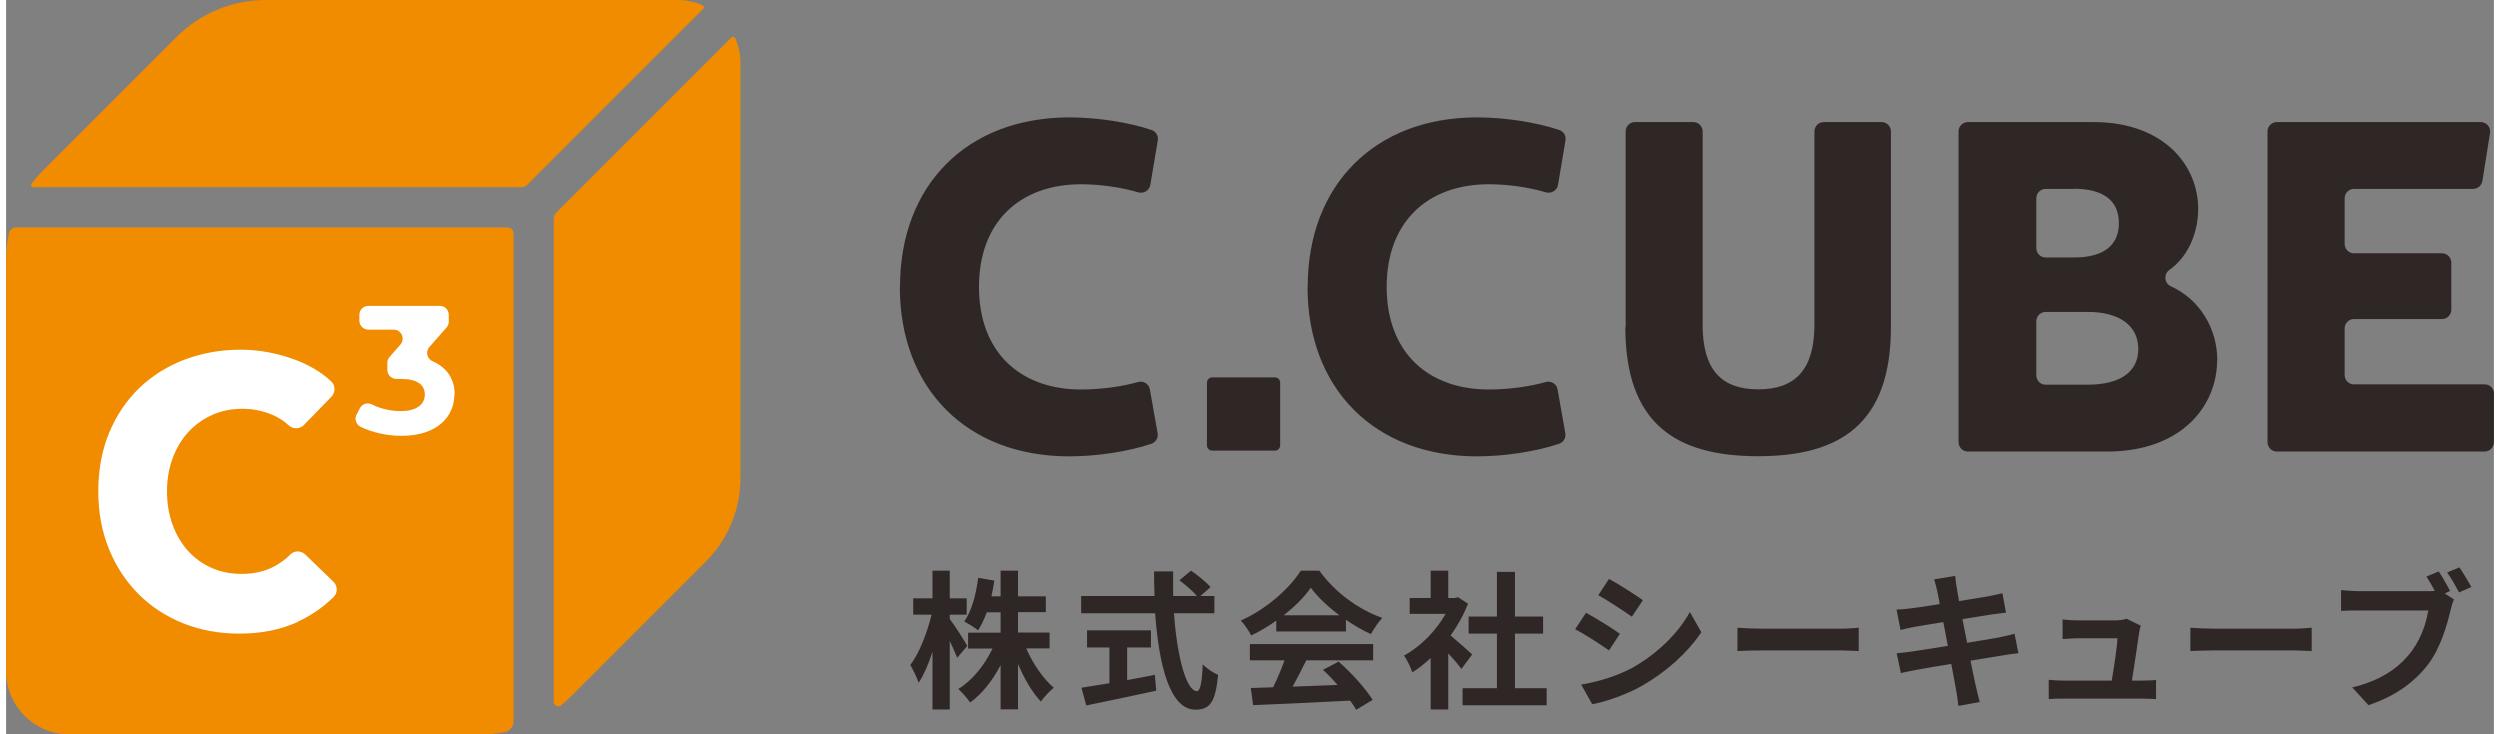
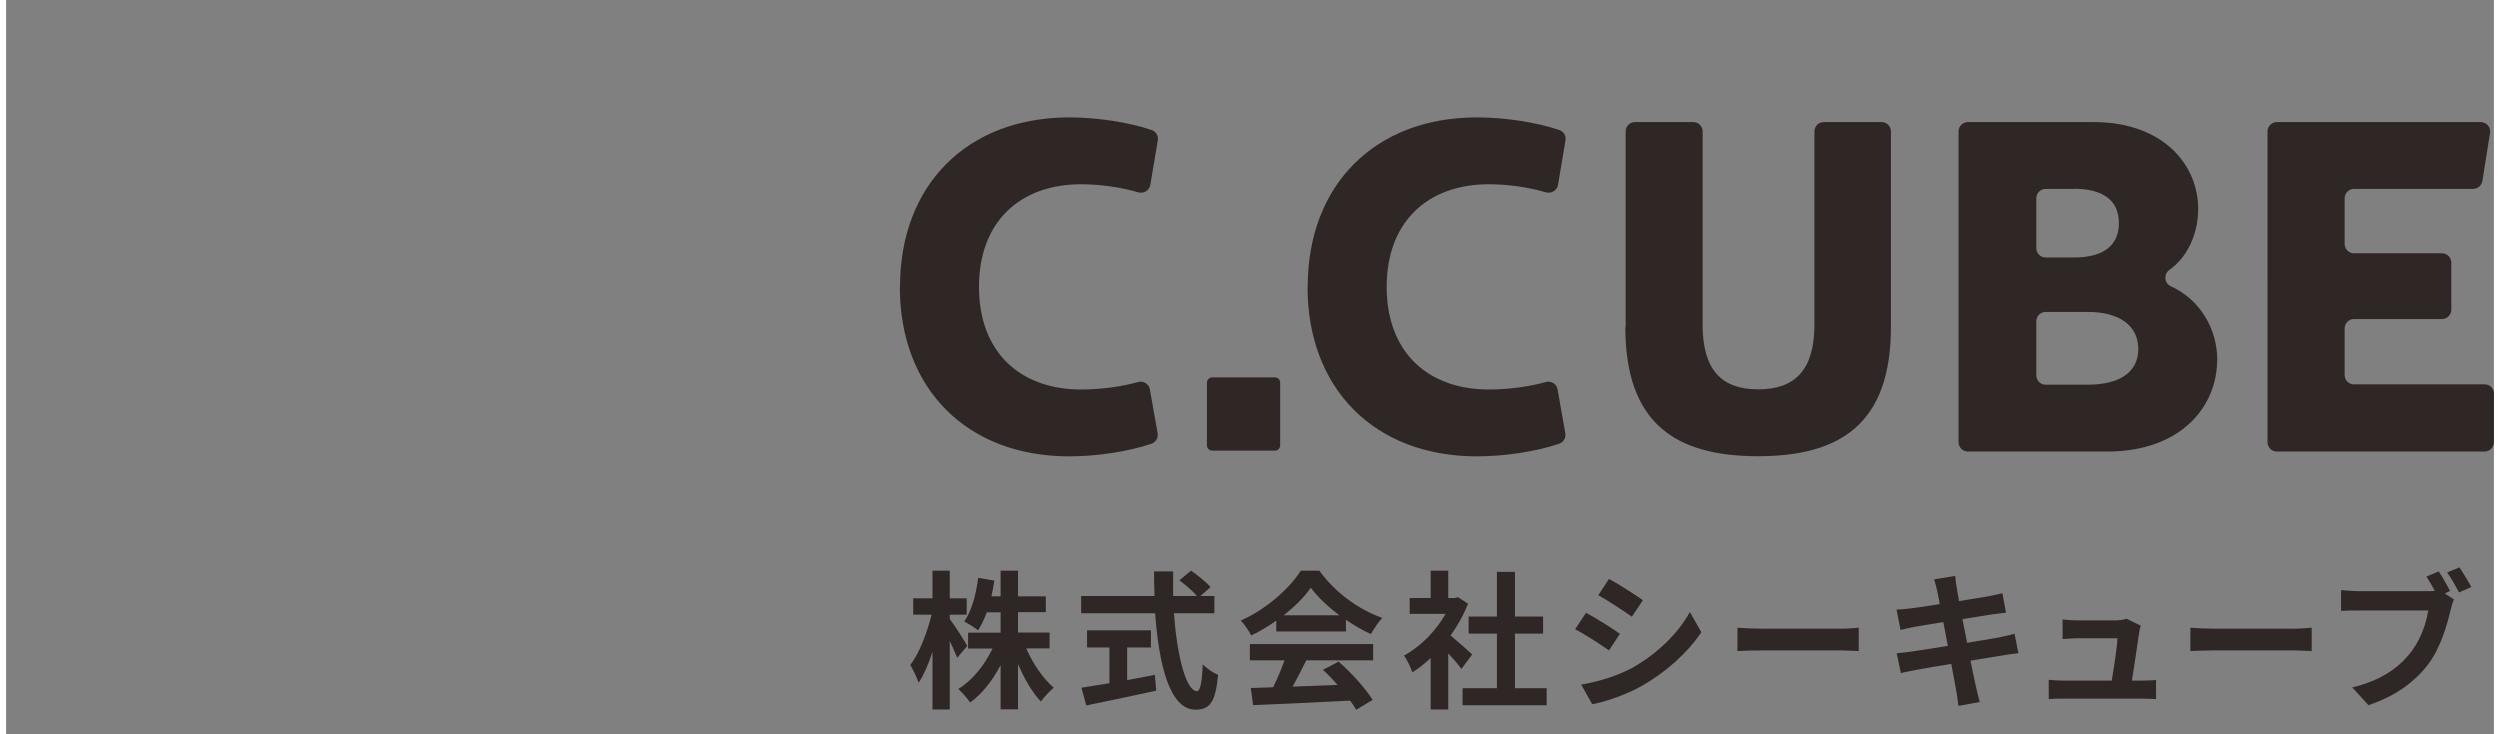
<svg xmlns="http://www.w3.org/2000/svg" id="_レイヤー_2" viewBox="0 0 160 47.23" width="160" height="47">
  <rect x="0" y="0" width="160" height="47.23" fill="#808080" stroke="none" />
  <defs>
    <style>.cls-1{fill:#2f2725;}.cls-1,.cls-2,.cls-3{stroke-width:0px;}.cls-2{fill:#fff;}.cls-3{fill:#f18b00;}</style>
  </defs>
  <g id="_文字">
    <path class="cls-1" d="M58.15,42.77c.57-.73,1.09-2.08,1.37-3.24h-1.18v-1.05h1.24v-1.78h1.11v1.78h1.09v1.05h-1.09v.28c.28.35.98,1.45,1.13,1.73l-.65.76c-.1-.26-.29-.67-.48-1.08v4.41h-1.11v-3.72c-.25.8-.56,1.5-.89,2-.11-.32-.36-.84-.54-1.15ZM63.45,41.71h-1.58v-1.02h2.09v-1.31h-.89c-.16.44-.35.84-.56,1.16-.19-.17-.64-.44-.89-.57.48-.67.76-1.73.9-2.81l1.04.18c-.06.35-.11.68-.19,1.01h.59v-1.65h1.12v1.65h1.79v1.02h-1.79v1.31h2.03v1.02h-1.5c.42.98,1.09,1.95,1.77,2.53-.26.21-.64.61-.83.89-.55-.58-1.07-1.47-1.47-2.42v2.92h-1.12v-2.84c-.52.99-1.19,1.85-1.96,2.4-.17-.26-.52-.66-.76-.87.9-.54,1.71-1.55,2.21-2.62ZM69.16,38.33h4.7c-.02-.52-.03-1.05-.03-1.58h1.23c-.01.53-.01,1.06,0,1.58h1.52c-.26-.33-.74-.72-1.12-1.01l.75-.62c.43.3,1,.75,1.25,1.06l-.65.57h.9v1.11h-2.6c.2,2.8.79,5.01,1.48,5.01.2,0,.32-.51.37-1.72.26.26.68.55.99.67-.17,1.8-.55,2.24-1.46,2.24-1.64,0-2.35-2.84-2.59-6.2h-4.76v-1.11ZM69.16,44.23c.48-.08,1.11-.18,1.8-.29v-2.3h-1.44v-1.1h4.11v1.1h-1.53v2.1c.58-.11,1.2-.22,1.78-.34l.09,1.02c-1.57.34-3.27.7-4.5.95l-.31-1.14ZM79.4,39.91c1.63-.71,3.15-2.07,3.87-3.21h1.19c1.01,1.41,2.54,2.51,4.05,3.04-.29.3-.54.71-.74,1.04-.52-.24-1.08-.56-1.6-.92v.75h-4.48v-.7c-.5.37-1.06.69-1.61.96-.14-.28-.43-.71-.67-.96ZM79.99,42.47v-1.05h7.93v1.05h-4.3c-.27.56-.59,1.15-.88,1.69.92-.03,1.91-.07,2.89-.11-.29-.34-.62-.68-.94-.97l1.01-.53c.85.75,1.74,1.74,2.19,2.46l-1.06.64c-.1-.18-.23-.38-.39-.59-2.24.12-4.61.22-6.24.29l-.15-1.1,1.44-.05c.26-.54.53-1.17.73-1.73h-2.22ZM82.15,39.57h3.6c-.74-.55-1.4-1.18-1.84-1.77-.41.59-1.02,1.21-1.75,1.77ZM89.89,42.17c1.09-.59,2.07-1.6,2.69-2.69h-2.31v-1.02h1.35v-1.76h1.13v1.76h.43l.2-.05.64.41c-.28.73-.67,1.42-1.12,2.05.45.37,1.19,1.03,1.39,1.22l-.69.93c-.2-.27-.52-.65-.85-1v3.61h-1.13v-3.31c-.38.36-.78.67-1.18.92-.1-.3-.36-.86-.54-1.08ZM93.67,45.36v-1.1h2.21v-3.51h-1.82v-1.1h1.82v-2.87h1.16v2.87h1.81v1.1h-1.81v3.51h2.04v1.1h-5.42ZM103.79,40.76l-.7,1.07c-.54-.38-1.53-1.03-2.18-1.36l.7-1.06c.64.34,1.69,1,2.18,1.35ZM104.57,42.96c1.62-.91,2.96-2.22,3.72-3.6l.74,1.3c-.89,1.32-2.24,2.54-3.81,3.44-.98.56-2.35,1.04-3.21,1.19l-.71-1.26c1.07-.19,2.21-.51,3.27-1.07ZM105.27,38.6l-.71,1.06c-.54-.38-1.53-1.03-2.16-1.38l.69-1.05c.64.35,1.69,1.02,2.18,1.37ZM111.35,40.37c.34.03,1.04.06,1.54.06h5.14c.44,0,.87-.04,1.12-.06v1.5c-.23,0-.72-.04-1.12-.04h-5.14c-.55,0-1.19.02-1.54.04v-1.5ZM129.42,42.01c-.25.02-.64.08-1,.14-.46.08-1.24.2-2.08.34.17.89.36,1.77.59,2.66l-1.37.25c-.05-.36-.08-.69-.14-.96-.04-.28-.17-.94-.32-1.74-.98.16-1.88.31-2.29.39s-.73.14-.95.2l-.27-1.28c.26-.01.69-.07.99-.11.44-.06,1.33-.21,2.3-.36l-.29-1.53c-.84.13-1.58.26-1.87.31-.34.06-.6.12-.88.2l-.26-1.32c.31-.01.59-.03.89-.07.33-.04,1.07-.14,1.89-.28-.09-.53-.2-1.07-.36-1.59l1.35-.22c.03.19.05.51.1.74.02.14.08.45.15.88.82-.13,1.54-.25,1.89-.31.3-.06.67-.14.9-.2l.23,1.25c-.21.02-.6.08-.88.11l-1.92.31.3,1.52c.86-.14,1.65-.27,2.08-.35.37-.08.72-.16.97-.23l.25,1.26ZM132.31,43.77h3.11c.14-.81.35-2.17.37-2.72h-2.58c-.3,0-.68.03-.95.05v-1.26c.25.03.69.06.94.06h2.45c.2,0,.59-.04.72-.11l.92.45c-.05.12-.08.31-.1.4-.08.57-.32,2.21-.47,3.13h.61c.25,0,.69-.01.94-.04v1.23c-.19-.01-.66-.03-.91-.03h-5.05c-.34,0-.58,0-.94.03v-1.24c.26.03.61.05.94.05ZM140.48,40.37c.34.03,1.04.06,1.54.06h5.14c.44,0,.87-.04,1.12-.06v1.5c-.23,0-.72-.04-1.12-.04h-5.14c-.55,0-1.19.02-1.54.04v-1.5ZM156.83,38.16l.6.39c-.09.18-.15.46-.21.66-.22.93-.63,2.42-1.43,3.49-.86,1.14-2.14,2.09-3.86,2.65l-1.04-1.14c2.65-.62,4.43-2.24,4.89-4.95h-4.47c-.44,0-.89.01-1.14.03v-1.34c.28.03.83.07,1.14.07h4.44c.11,0,.28,0,.45-.02-.17-.31-.36-.65-.54-.92l.79-.33c.24.36.56.92.73,1.26l-.35.16ZM157.78,36.49c.24.35.59.93.77,1.26l-.79.35c-.21-.39-.51-.94-.77-1.28l.79-.33ZM57.49,18.45c0-6.54,4.3-10.9,10.9-10.9,1.77,0,3.8.31,5.28.81.28.09.45.38.4.67l-.48,2.86c-.06.36-.43.58-.78.48-1.06-.32-2.45-.52-3.67-.52-3.91,0-6.57,2.39-6.57,6.6s2.66,6.6,6.57,6.6c1.25,0,2.6-.18,3.66-.48.35-.1.7.12.76.47l.5,2.82c.05.29-.11.58-.4.68-1.48.5-3.51.81-5.28.81-6.6,0-10.9-4.36-10.9-10.9ZM83.71,18.45c0-6.54,4.3-10.9,10.9-10.9,1.77,0,3.8.31,5.28.81.28.09.45.38.4.67l-.48,2.86c-.06.36-.43.58-.78.48-1.06-.32-2.45-.52-3.67-.52-3.91,0-6.57,2.39-6.57,6.6s2.66,6.6,6.57,6.6c1.25,0,2.6-.18,3.66-.48.35-.1.7.12.76.47l.5,2.82c.05.29-.11.58-.4.68-1.48.5-3.51.81-5.28.81-6.6,0-10.9-4.36-10.9-10.9ZM104.16,21.04v-12.59c0-.33.27-.6.6-.6h3.75c.33,0,.6.27.6.6v12.44c0,2.9,1.22,4.15,3.58,4.15s3.61-1.25,3.61-4.15v-12.44c0-.33.27-.6.6-.6h3.72c.33,0,.6.27.6.6v12.59c0,6.21-3.25,8.3-8.54,8.3s-8.54-2.09-8.54-8.3ZM142.2,23.16c0,2.93-2.27,5.88-7.08,5.88h-8.95c-.33,0-.6-.27-.6-.6V8.45c0-.33.27-.6.6-.6h8.06c4.57,0,6.75,2.81,6.75,5.58,0,1.27-.46,2.93-1.85,3.93-.38.27-.34.85.09,1.05,1.86.84,2.99,2.72,2.99,4.76ZM132.98,12.15h-1.81c-.33,0-.6.27-.6.6v3.21c0,.33.27.6.6.6h1.81c1.97,0,2.9-.81,2.9-2.21s-.93-2.21-2.9-2.21ZM137.13,22.45c0-1.49-1.19-2.39-3.25-2.39h-2.71c-.33,0-.6.27-.6.6v3.48c0,.33.27.6.6.6h2.71c2.06,0,3.25-.81,3.25-2.3ZM160,25.35v3.09c0,.33-.27.6-.6.6h-13.36c-.33,0-.6-.27-.6-.6V8.45c0-.33.27-.6.6-.6h13.11c.37,0,.66.33.6.7l-.49,3.09c-.05.29-.3.51-.6.51h-7.66c-.33,0-.6.27-.6.6v2.94c0,.33.27.6.6.6h5.66c.33,0,.6.27.6.6v3.03c0,.33-.27.6-.6.6h-5.66c-.33,0-.6.27-.6.6v3c0,.33.27.6.6.6h8.41c.33,0,.6.27.6.6ZM81.94,28.64v-4.03c0-.19-.15-.34-.34-.34h-4.03c-.19,0-.34.15-.34.34v4.03c0,.19.15.34.34.34h4.03c.19,0,.34-.15.34-.34Z" />
-     <path class="cls-3" d="M32.25,14.63c.21,0,.39.17.39.39v31.37c0,.34-.24.63-.57.69-.51.1-1.02.15-1.55.15H4.06c-2.24,0-4.06-1.82-4.06-4.06v-26.47c0-.58.06-1.16.19-1.72.04-.21.23-.35.44-.35h31.62ZM44.83.57c.07-.07.05-.19-.04-.23-.5-.22-1.04-.34-1.62-.34h-26.47c-2.15,0-4.22.86-5.74,2.38L2.38,10.96c-.27.27-.51.55-.74.85-.07.1,0,.23.12.23h31.37c.15,0,.29-.06.39-.16L44.83.57ZM35.22,14.06v31.07c0,.25.29.39.48.23s.39-.33.57-.51l8.73-8.73c1.43-1.43,2.23-3.36,2.23-5.38V4.06c0-.57-.12-1.12-.34-1.61-.04-.09-.17-.12-.24-.04l-11.27,11.27c-.1.1-.16.25-.16.39Z" />
-     <path class="cls-2" d="M18.8,39.98c-1.1.51-2.36.77-3.79.77-1.3,0-2.51-.22-3.61-.66-1.1-.44-2.06-1.06-2.87-1.87s-1.45-1.77-1.91-2.9c-.46-1.13-.69-2.36-.69-3.72s.23-2.64.7-3.77c.47-1.13,1.12-2.08,1.94-2.88.83-.79,1.8-1.4,2.91-1.82,1.11-.42,2.31-.64,3.6-.64,1.19,0,2.36.22,3.52.65.91.34,1.68.8,2.31,1.39.28.26.28.71.01.99l-1.76,1.81c-.27.28-.71.28-.99.02-.3-.28-.65-.5-1.04-.67-.62-.26-1.26-.39-1.91-.39-.72,0-1.37.13-1.97.4-.6.27-1.11.64-1.54,1.11-.43.47-.76,1.03-1,1.68-.24.64-.36,1.35-.36,2.12s.12,1.5.36,2.15c.24.65.57,1.21.99,1.68.42.46.93.83,1.51,1.09.59.26,1.23.39,1.93.39.81,0,1.52-.16,2.12-.49.38-.21.72-.45,1-.74s.71-.28.99-.01l1.8,1.74c.28.27.29.72.01.99-.65.64-1.41,1.17-2.29,1.58ZM28.83,25.38c0,1.38-1.07,2.65-3.4,2.65-.93,0-1.87-.21-2.63-.58-.29-.14-.41-.5-.26-.78l.21-.41c.14-.28.49-.4.78-.25.55.28,1.21.43,1.86.43.95,0,1.54-.39,1.54-1.06,0-.62-.46-1.01-1.54-1.01h-.29c-.32,0-.58-.26-.58-.58v-.46c0-.14.05-.28.15-.38l.69-.79c.33-.37.06-.96-.43-.96h-1.63c-.32,0-.58-.26-.58-.58v-.37c0-.32.26-.58.58-.58h4.59c.32,0,.58.26.58.58v.43c0,.14-.05.28-.14.38l-1.11,1.26c-.26.3-.15.76.22.92.93.4,1.41,1.17,1.41,2.13Z" />
  </g>
</svg>